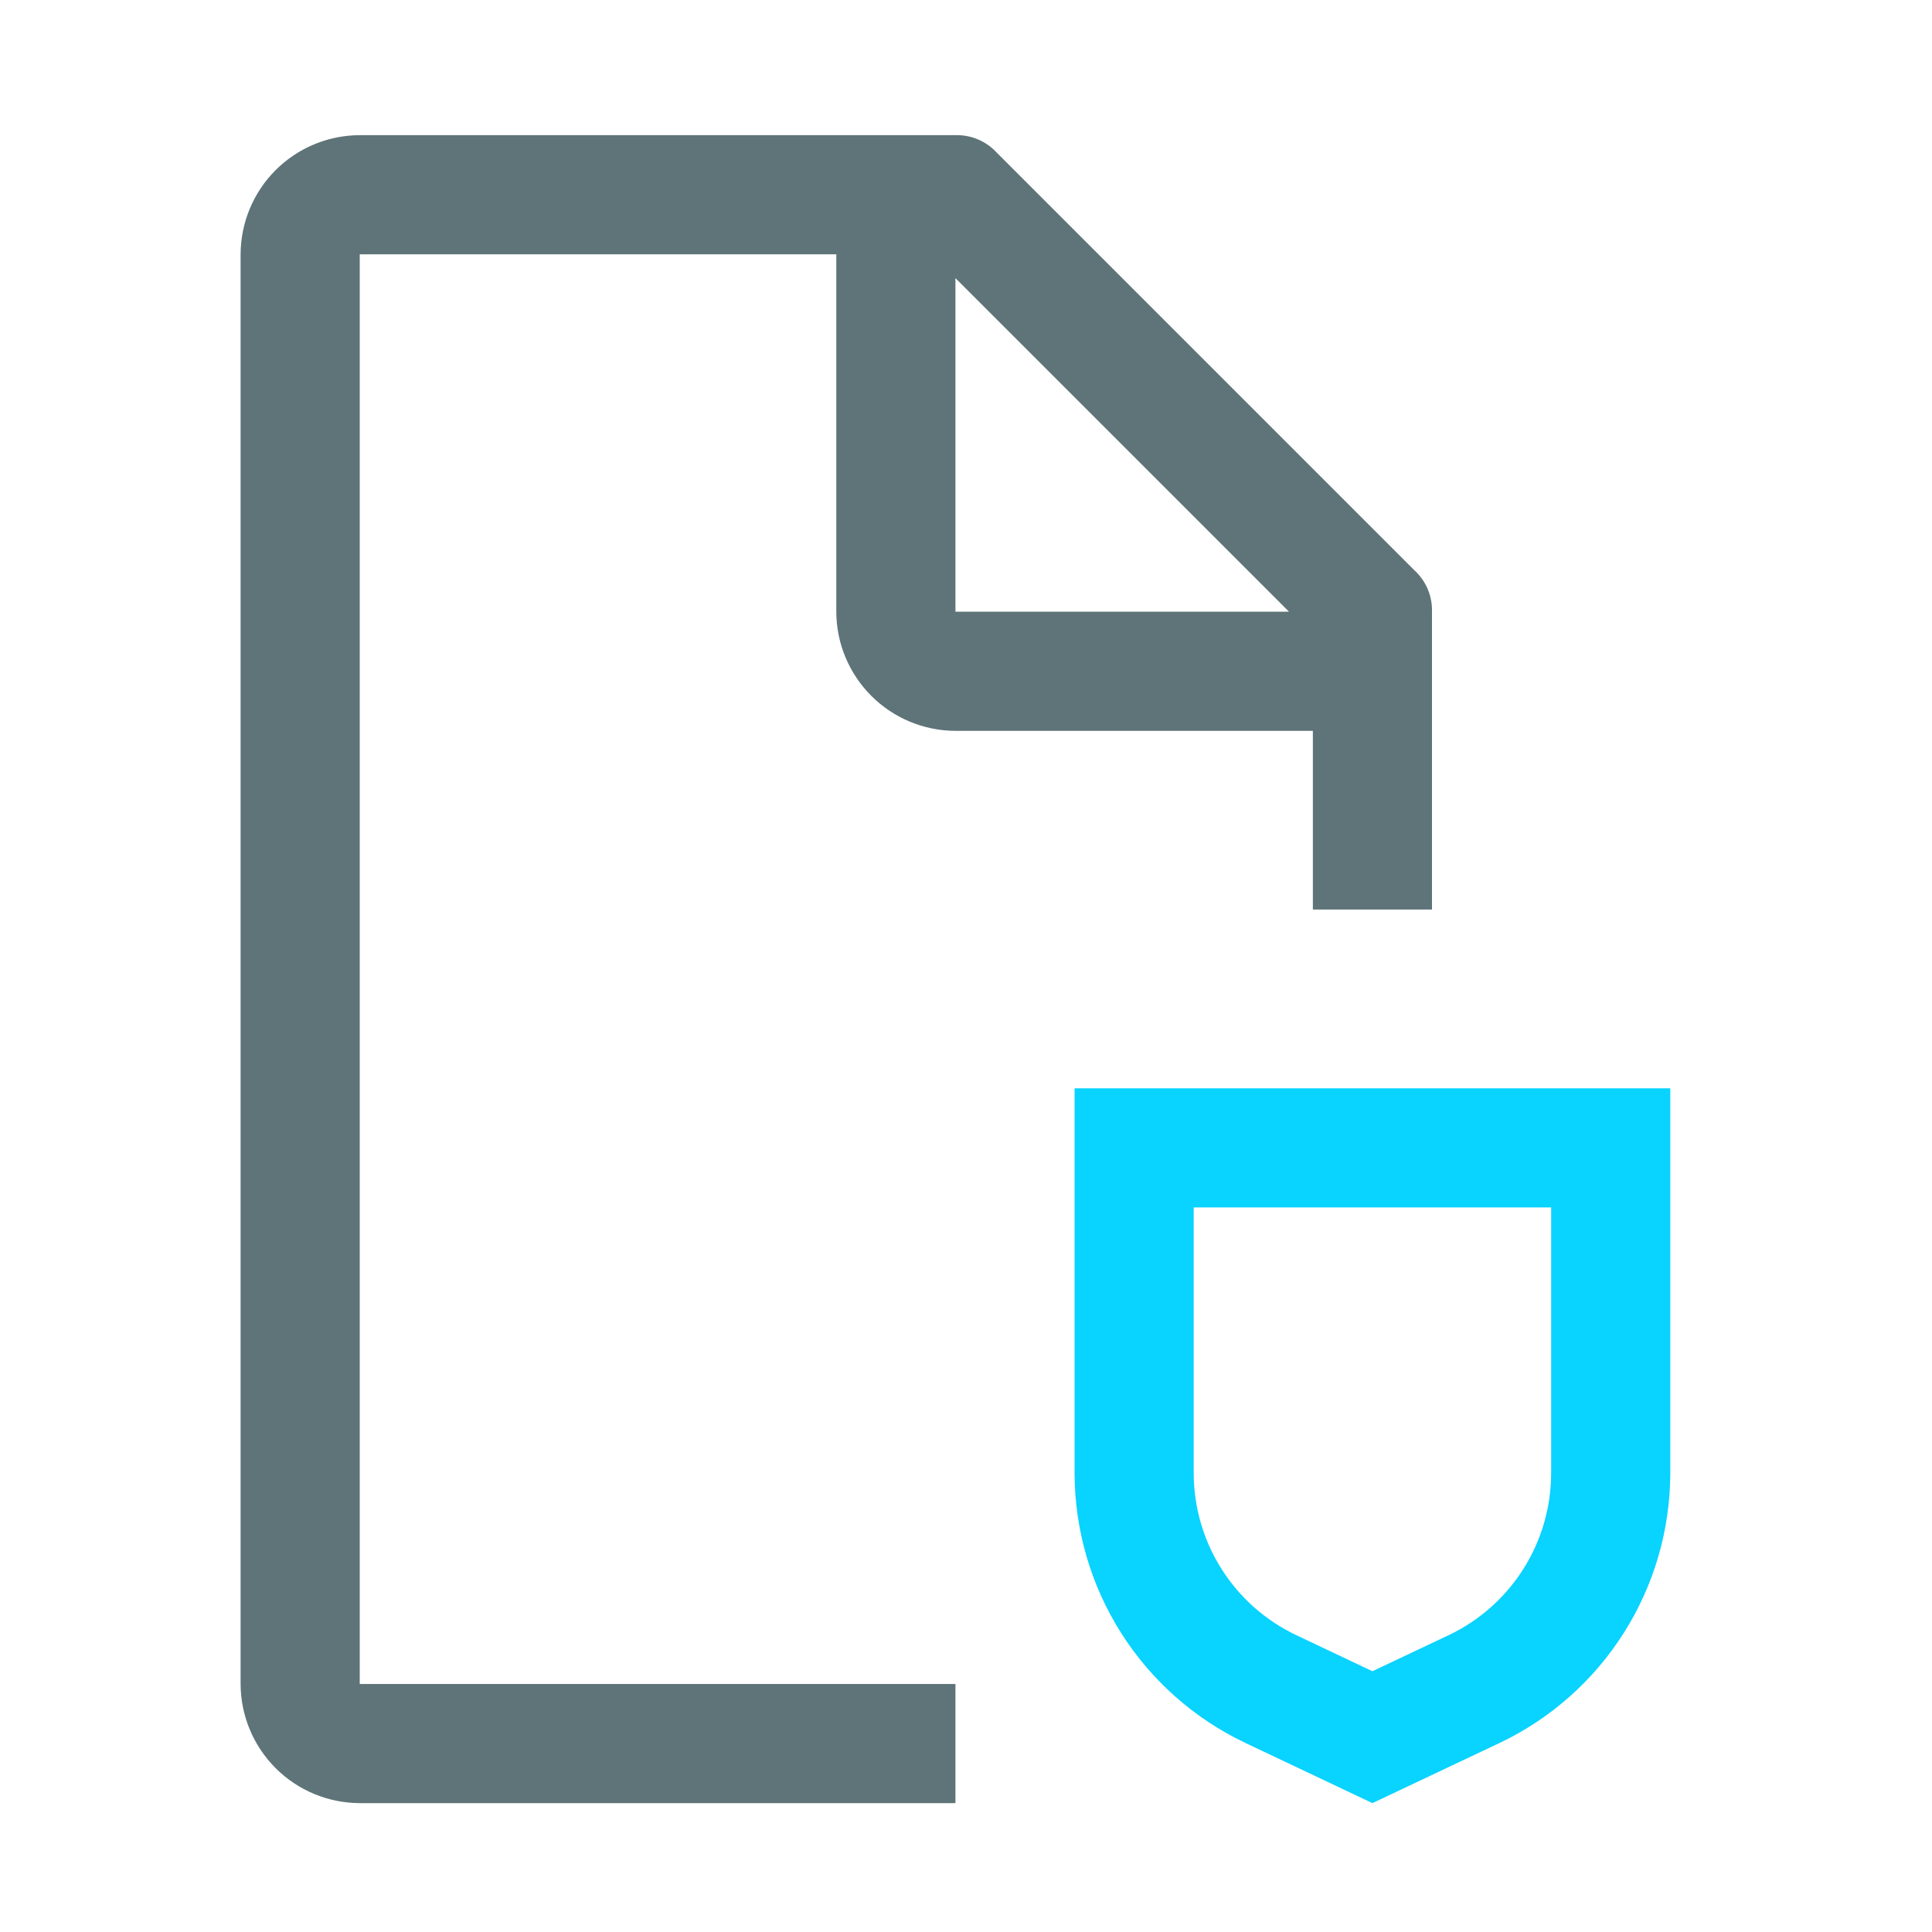
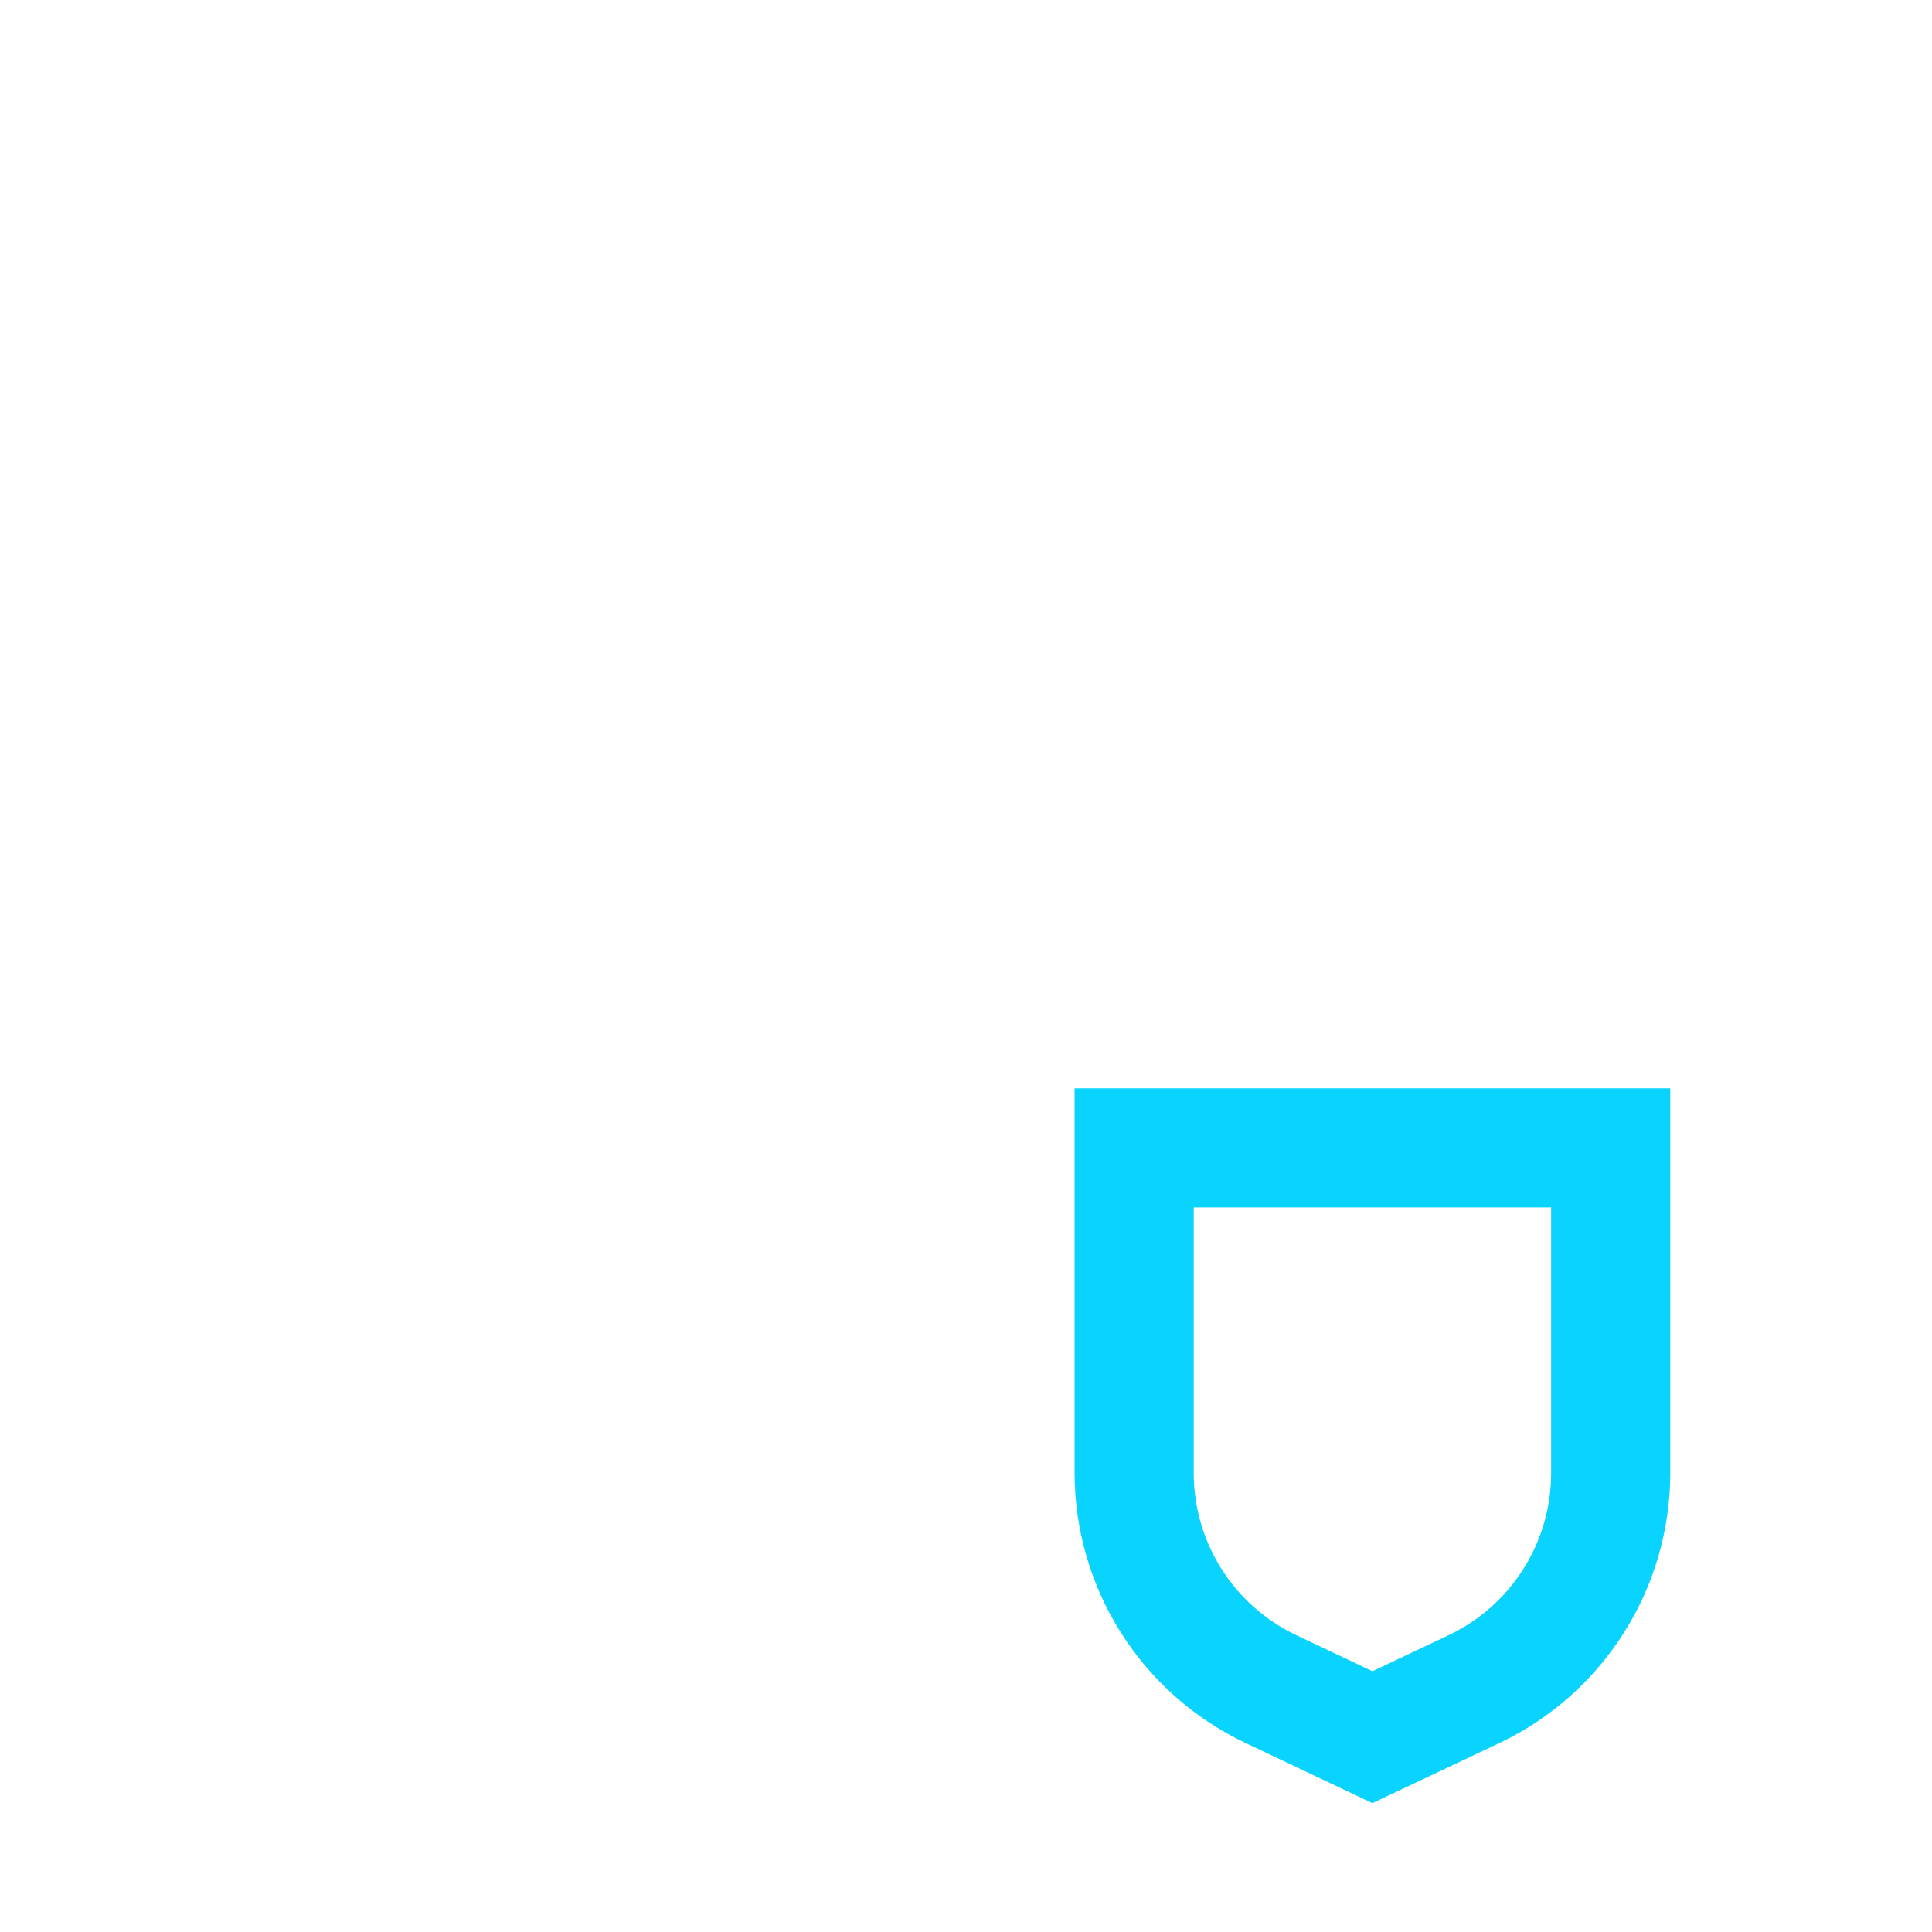
<svg xmlns="http://www.w3.org/2000/svg" width="75" height="75" viewBox="0 0 75 75" fill="none">
  <path d="M53.277 69.997L48.331 67.654C46.355 66.713 44.686 65.232 43.515 63.382C42.345 61.533 41.721 59.39 41.715 57.202V42.247H64.84V57.204C64.834 59.393 64.21 61.535 63.039 63.385C61.869 65.234 60.2 66.715 58.224 67.657L53.277 69.997ZM46.34 46.872V57.204C46.344 58.517 46.719 59.801 47.421 60.91C48.124 62.019 49.125 62.907 50.31 63.471L53.277 64.877L56.244 63.473C57.43 62.909 58.431 62.021 59.134 60.911C59.837 59.802 60.211 58.517 60.215 57.204V46.872H46.34Z" fill="#09D3FF" />
-   <path d="M37.09 65.372H13.965V9.872H32.465V23.747C32.468 24.972 32.957 26.146 33.824 27.013C34.69 27.88 35.864 28.368 37.09 28.372H50.965V35.309H55.59V23.747C55.598 23.443 55.54 23.141 55.42 22.861C55.301 22.582 55.122 22.332 54.896 22.128L38.709 5.941C38.505 5.715 38.255 5.536 37.975 5.416C37.696 5.296 37.394 5.238 37.09 5.247H13.965C12.739 5.25 11.565 5.739 10.698 6.605C9.832 7.472 9.344 8.646 9.34 9.872V65.372C9.344 66.597 9.832 67.772 10.698 68.638C11.565 69.505 12.739 69.993 13.965 69.997H37.09V65.372ZM37.09 10.797L50.04 23.747H37.09V10.797Z" fill="#5E7479" />
</svg>